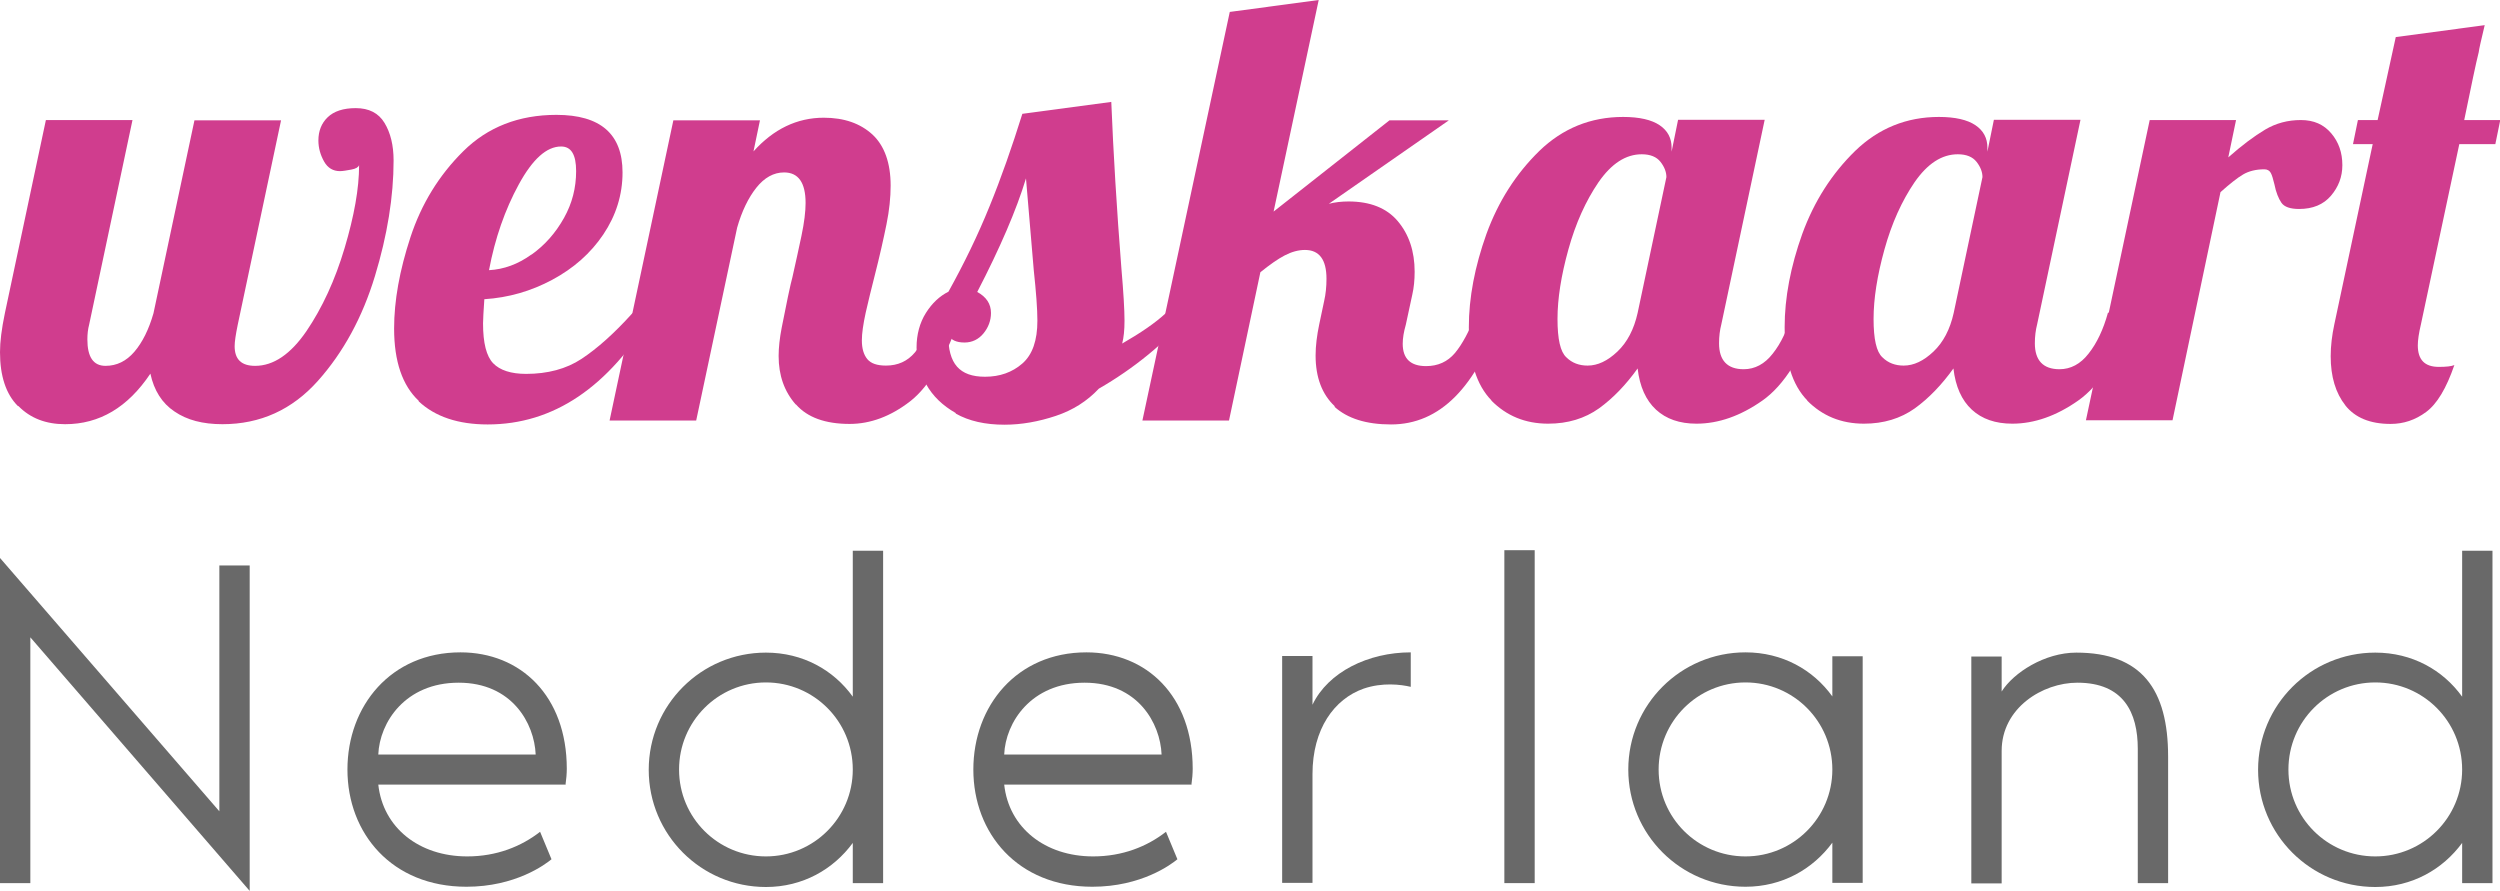
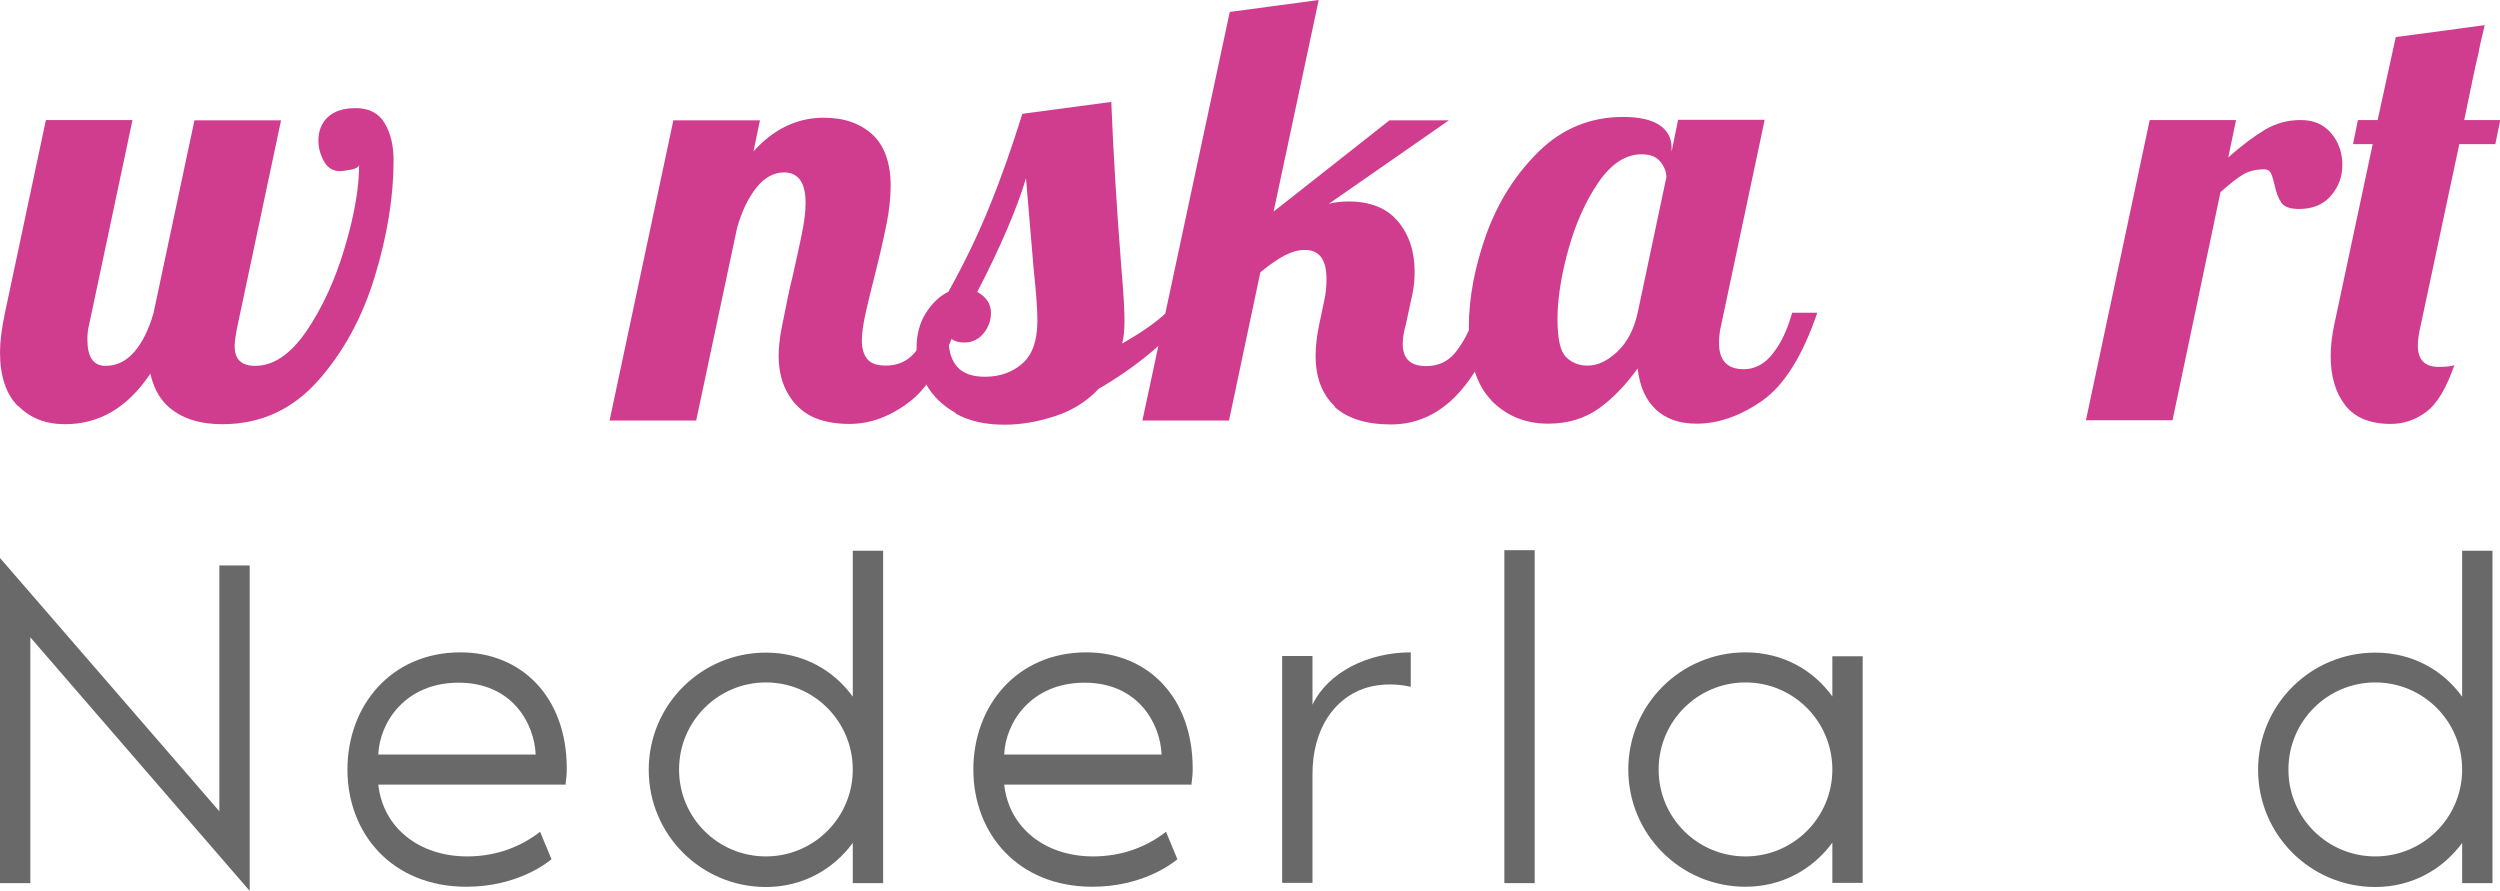
<svg xmlns="http://www.w3.org/2000/svg" id="Layer_2" data-name="Layer 2" viewBox="0 0 96.42 34.35">
  <defs>
    <style>      .cls-1 {        fill: #696969;      }      .cls-2 {        fill: #d03d8e;      }    </style>
  </defs>
  <g id="Layer_1-2" data-name="Layer 1">
    <g>
      <g>
        <path class="cls-2" d="M.69,15.66C.23,15.2,0,14.5,0,13.58c0-.39.06-.89.19-1.51l1.58-7.44h3.34l-1.67,7.88c-.05.19-.07.38-.07.58,0,.68.23,1.02.7,1.02.43,0,.8-.18,1.11-.54.31-.36.56-.86.74-1.49l1.58-7.44h3.34l-1.67,7.88c-.08.39-.12.66-.12.83,0,.51.26.76.79.76.71,0,1.37-.45,1.98-1.34.61-.9,1.1-1.96,1.47-3.2.37-1.24.56-2.3.56-3.2-.03.08-.13.14-.3.17s-.32.06-.44.06c-.26,0-.47-.12-.61-.37s-.22-.52-.22-.81c0-.37.12-.67.36-.9.24-.23.6-.35,1.08-.35.51,0,.88.19,1.11.57.23.38.35.86.35,1.45,0,1.39-.24,2.88-.72,4.46-.48,1.58-1.21,2.93-2.2,4.04-.99,1.11-2.22,1.67-3.68,1.67-.76,0-1.37-.16-1.85-.49-.48-.32-.79-.81-.93-1.46-.87,1.3-1.96,1.95-3.29,1.95-.74,0-1.34-.23-1.8-.7Z" />
-         <path class="cls-2" d="M16.15,15.46c-.63-.59-.95-1.52-.95-2.79,0-1.07.21-2.24.63-3.52.42-1.28,1.1-2.39,2.04-3.32.94-.93,2.14-1.4,3.59-1.4,1.7,0,2.55.74,2.55,2.22,0,.86-.25,1.66-.74,2.39-.49.73-1.15,1.31-1.97,1.75-.82.44-1.69.69-2.62.75-.03.46-.05.77-.05.93,0,.76.13,1.27.39,1.54.26.27.69.41,1.27.41.83,0,1.55-.19,2.14-.58.59-.39,1.25-.97,1.96-1.76h.79c-1.71,2.86-3.84,4.29-6.37,4.29-1.14,0-2.03-.3-2.66-.89ZM20.5,9.82c.52-.37.93-.84,1.25-1.41.32-.57.47-1.17.47-1.81s-.19-.95-.58-.95c-.56,0-1.1.49-1.63,1.46-.53.97-.92,2.08-1.15,3.31.57-.03,1.12-.23,1.63-.6Z" />
        <path class="cls-2" d="M30.69,15.6c-.44-.5-.66-1.12-.66-1.87,0-.32.04-.69.12-1.1.08-.41.16-.81.24-1.19.08-.39.14-.63.17-.74.12-.54.24-1.07.35-1.6.11-.52.16-.95.16-1.27,0-.79-.28-1.18-.83-1.18-.4,0-.76.2-1.07.59-.31.39-.56.91-.74,1.54l-1.58,7.44h-3.34l2.46-11.58h3.34l-.25,1.2c.77-.86,1.68-1.3,2.71-1.3.79,0,1.41.22,1.88.65.46.43.7,1.09.7,1.97,0,.45-.05.95-.16,1.49s-.26,1.22-.46,2c-.12.48-.24.95-.34,1.4-.1.46-.15.81-.15,1.08,0,.31.07.55.21.72.14.17.38.25.72.25.46,0,.83-.17,1.11-.5.28-.33.56-.85.83-1.54h.97c-.57,1.7-1.23,2.84-1.98,3.42-.75.58-1.53.87-2.33.87-.94,0-1.63-.25-2.07-.75Z" />
        <path class="cls-2" d="M36.86,15.93c-.51-.29-.89-.66-1.14-1.11-.25-.46-.37-.93-.37-1.42s.12-.95.36-1.33c.24-.38.53-.65.87-.82.6-1.08,1.13-2.17,1.58-3.28.45-1.1.87-2.3,1.27-3.58l3.43-.46c.08,1.98.21,4.12.39,6.42.08.93.12,1.6.12,2.02,0,.36-.03.65-.09.88.73-.42,1.28-.8,1.67-1.16h.97c-.99,1.14-2.17,2.11-3.54,2.9-.45.48-1,.83-1.66,1.05-.66.22-1.32.34-1.98.34-.74,0-1.37-.14-1.88-.43ZM39.43,14.02c.39-.34.58-.89.58-1.65,0-.46-.05-1.11-.14-1.95-.15-1.76-.25-2.94-.3-3.54-.37,1.22-1,2.68-1.88,4.38.35.19.53.46.53.81,0,.29-.1.56-.29.79-.19.23-.44.35-.73.35-.32,0-.53-.1-.63-.3,0,.56.11.97.34,1.23s.58.39,1.08.39c.57,0,1.05-.17,1.44-.51Z" />
        <path class="cls-2" d="M51.48,15.67c-.49-.46-.74-1.11-.74-1.96,0-.37.05-.77.14-1.2l.19-.9c.06-.26.09-.55.09-.86,0-.74-.28-1.11-.83-1.11-.25,0-.51.07-.78.21-.27.14-.58.36-.94.65l-1.21,5.72h-3.34L47.43.46l3.43-.46-1.74,8.16,4.47-3.52h2.29l-4.63,3.22c.23-.06.49-.09.76-.09.83,0,1.47.25,1.9.76.43.51.65,1.16.65,1.95,0,.32-.03.62-.09.88l-.25,1.16c-.08.28-.12.52-.12.74,0,.57.3.86.9.86.46,0,.83-.17,1.11-.5.28-.33.56-.85.83-1.54h.97c-.96,2.86-2.38,4.29-4.26,4.29-.96,0-1.68-.23-2.18-.68Z" />
        <path class="cls-2" d="M57.53,15.45c-.59-.6-.88-1.54-.88-2.83,0-1.14.23-2.34.68-3.6.46-1.26,1.14-2.32,2.04-3.2.9-.87,1.98-1.31,3.23-1.31.63,0,1.1.11,1.41.32s.46.5.46.86v.16l.25-1.23h3.34l-1.67,7.88c-.06.23-.09.48-.09.74,0,.66.32,1,.95,1,.43,0,.81-.2,1.12-.6.32-.4.57-.93.75-1.58h.97c-.57,1.67-1.28,2.8-2.12,3.39-.84.59-1.69.89-2.54.89-.65,0-1.17-.18-1.56-.54-.39-.36-.63-.89-.71-1.59-.45.63-.95,1.15-1.49,1.54-.55.39-1.2.59-1.96.59-.88,0-1.61-.3-2.2-.9ZM62.38,13.56c.38-.36.64-.86.78-1.49l1.11-5.24c0-.2-.08-.4-.23-.59-.15-.19-.39-.29-.72-.29-.62,0-1.17.36-1.67,1.08-.49.72-.88,1.58-1.16,2.59-.28,1.01-.42,1.9-.42,2.68s.11,1.27.34,1.48c.22.22.5.32.82.32.39,0,.77-.18,1.15-.54Z" />
-         <path class="cls-2" d="M69.71,15.45c-.59-.6-.88-1.54-.88-2.83,0-1.14.23-2.34.68-3.6.46-1.26,1.14-2.32,2.04-3.2.9-.87,1.98-1.31,3.23-1.31.63,0,1.1.11,1.41.32s.46.5.46.86v.16l.25-1.23h3.34l-1.67,7.88c-.06.23-.09.48-.09.74,0,.66.32,1,.95,1,.43,0,.81-.2,1.12-.6.32-.4.57-.93.75-1.58h.97c-.57,1.67-1.28,2.8-2.12,3.39-.84.59-1.69.89-2.54.89-.65,0-1.17-.18-1.56-.54-.39-.36-.63-.89-.71-1.59-.45.63-.95,1.15-1.49,1.54-.55.39-1.2.59-1.96.59-.88,0-1.61-.3-2.2-.9ZM74.57,13.56c.38-.36.64-.86.78-1.49l1.11-5.24c0-.2-.08-.4-.23-.59-.15-.19-.39-.29-.72-.29-.62,0-1.17.36-1.67,1.08-.49.72-.88,1.58-1.16,2.59-.28,1.01-.42,1.9-.42,2.68s.11,1.27.34,1.48c.22.22.5.32.82.32.39,0,.77-.18,1.15-.54Z" />
        <path class="cls-2" d="M82.9,4.63h3.34l-.3,1.44c.52-.46,1-.82,1.42-1.07.42-.25.88-.37,1.38-.37s.88.17,1.17.51c.29.34.43.75.43,1.23,0,.45-.15.84-.44,1.18-.29.34-.7.51-1.23.51-.34,0-.57-.08-.68-.24s-.21-.4-.27-.71c-.05-.2-.09-.35-.14-.44-.05-.09-.13-.14-.25-.14-.32,0-.6.07-.82.2-.22.13-.51.36-.87.68l-1.85,8.8h-3.34l2.46-11.58Z" />
        <path class="cls-2" d="M90.46,15.64c-.38-.48-.57-1.11-.57-1.9,0-.4.05-.81.14-1.23l1.48-6.95h-.76l.19-.93h.76l.7-3.2,3.43-.46c-.14.59-.22.93-.23,1.04-.11.43-.29,1.31-.56,2.62h1.39l-.19.93h-1.39l-1.48,6.95c-.08.34-.12.61-.12.81,0,.56.27.83.81.83.28,0,.48-.02.6-.07-.31.9-.67,1.5-1.09,1.81s-.87.46-1.37.46c-.79,0-1.37-.24-1.75-.72Z" />
      </g>
      <g>
        <path class="cls-1" d="M1.17,24.58v9.48H0v-12.54l8.46,9.77v-9.48h1.17v12.55L1.17,24.58Z" />
        <path class="cls-1" d="M21.79,30.26h-7.2c.18,1.66,1.57,2.77,3.43,2.77,1.13,0,2.08-.38,2.81-.95l.44,1.06c-.24.2-1.39,1.06-3.28,1.06-2.88,0-4.59-2.06-4.59-4.52s1.68-4.52,4.36-4.52c2.32,0,4.1,1.68,4.1,4.49,0,.18-.02.42-.05.62ZM20.66,29.1c-.05-1.2-.91-2.77-2.97-2.77s-3.05,1.53-3.1,2.77h6.07Z" />
        <path class="cls-1" d="M34.06,21.22v12.84h-1.17v-1.55c-.75,1.02-1.93,1.7-3.35,1.7-2.5,0-4.52-2.02-4.52-4.52s2.02-4.52,4.52-4.52c1.42,0,2.61.67,3.35,1.7v-5.63h1.17ZM32.89,29.68c0-1.86-1.5-3.36-3.35-3.36s-3.35,1.5-3.35,3.36,1.5,3.35,3.35,3.35,3.35-1.5,3.35-3.35Z" />
        <path class="cls-1" d="M45.93,30.26h-7.2c.18,1.66,1.57,2.77,3.43,2.77,1.13,0,2.08-.38,2.81-.95l.44,1.06c-.24.2-1.39,1.06-3.28,1.06-2.88,0-4.59-2.06-4.59-4.52s1.68-4.52,4.36-4.52c2.32,0,4.1,1.68,4.1,4.49,0,.18-.02.42-.05.62ZM44.8,29.1c-.05-1.2-.91-2.77-2.97-2.77s-3.05,1.53-3.1,2.77h6.07Z" />
        <path class="cls-1" d="M54.41,25.16v1.33c-.38-.09-1.09-.18-1.82.07-1.13.4-1.97,1.55-1.97,3.3v4.19h-1.17v-8.75h1.17v1.88c.6-1.26,2.15-2.02,3.79-2.02Z" />
        <path class="cls-1" d="M59.19,21.22v12.84h-1.17v-12.84h1.17Z" />
        <path class="cls-1" d="M71.84,25.3v8.75h-1.17v-1.55c-.75,1.02-1.93,1.7-3.35,1.7-2.5,0-4.52-2.02-4.52-4.52s2.02-4.52,4.52-4.52c1.42,0,2.61.67,3.35,1.7v-1.55h1.17ZM70.67,29.68c0-1.86-1.5-3.36-3.35-3.36s-3.35,1.5-3.35,3.36,1.5,3.35,3.35,3.35,3.35-1.5,3.35-3.35Z" />
-         <path class="cls-1" d="M83.62,29.17v4.89h-1.17v-5.18c0-1.4-.55-2.55-2.33-2.55-1.35,0-2.92.98-2.92,2.63v5.11h-1.17v-8.75h1.17v1.35c.46-.73,1.66-1.5,2.88-1.5,2.52,0,3.54,1.42,3.54,4.01Z" />
        <path class="cls-1" d="M96.13,21.22v12.84h-1.17v-1.55c-.75,1.02-1.93,1.7-3.35,1.7-2.5,0-4.52-2.02-4.52-4.52s2.02-4.52,4.52-4.52c1.42,0,2.61.67,3.35,1.7v-5.63h1.17ZM94.96,29.68c0-1.86-1.5-3.36-3.35-3.36s-3.35,1.5-3.35,3.36,1.5,3.35,3.35,3.35,3.35-1.5,3.35-3.35Z" />
      </g>
    </g>
  </g>
</svg>